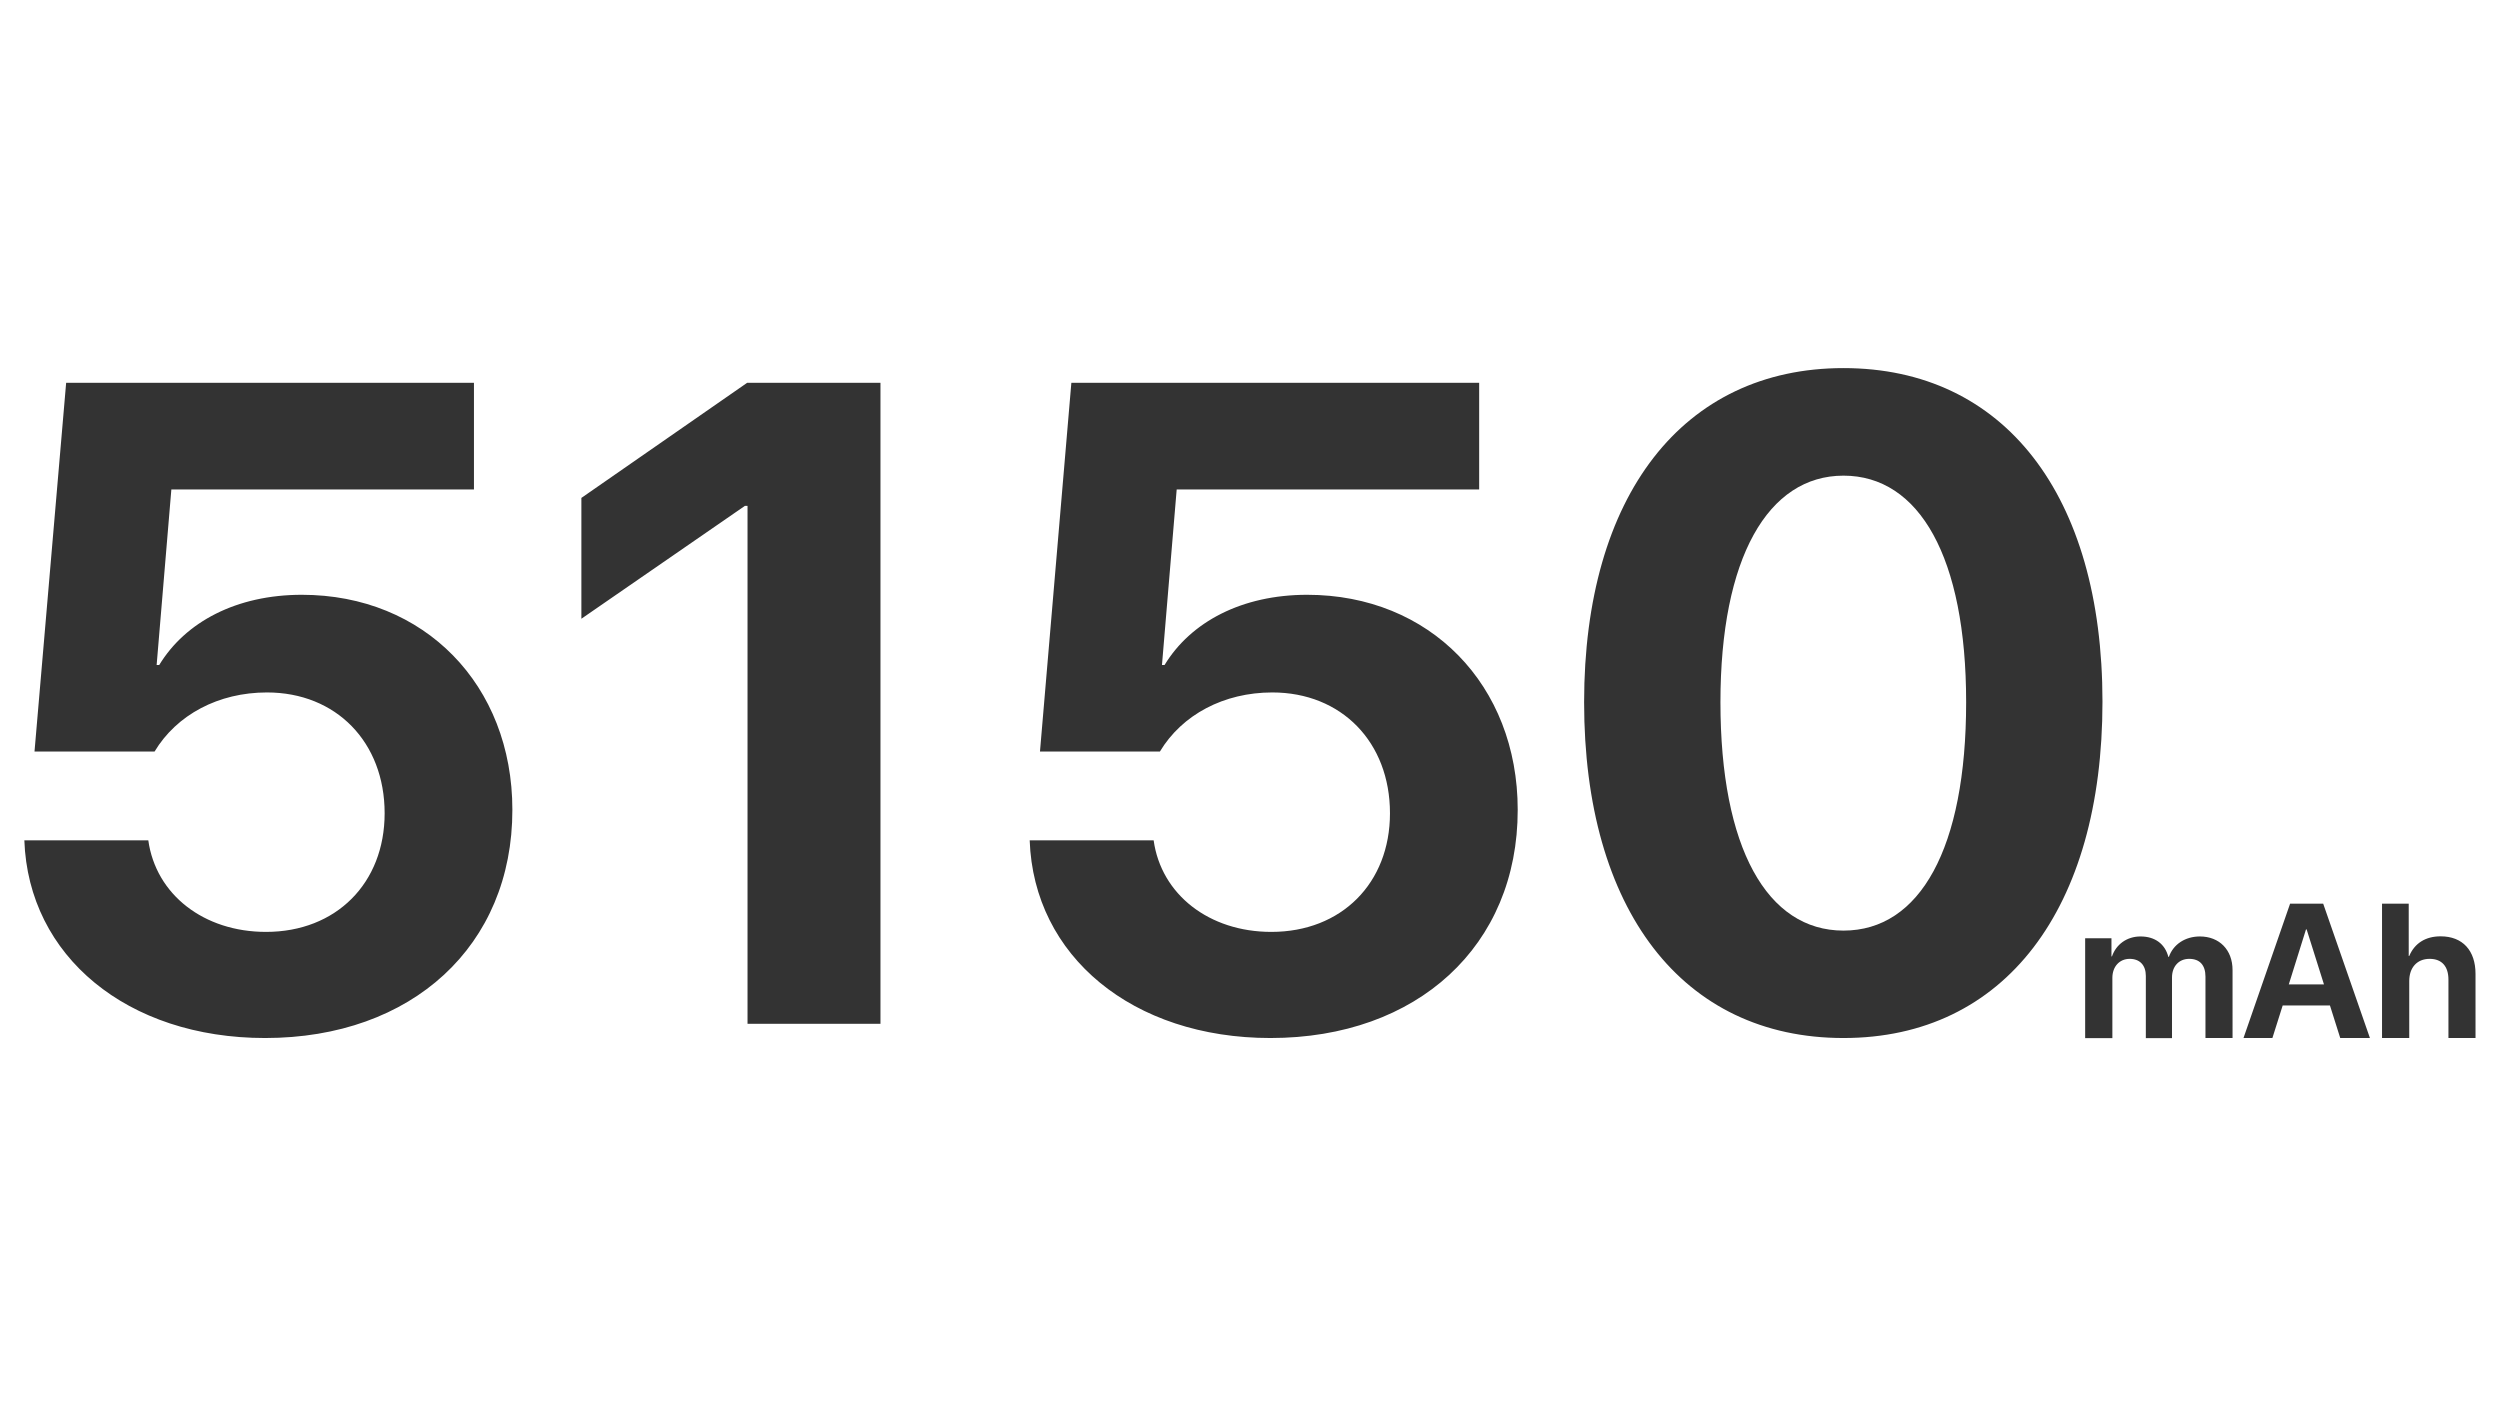
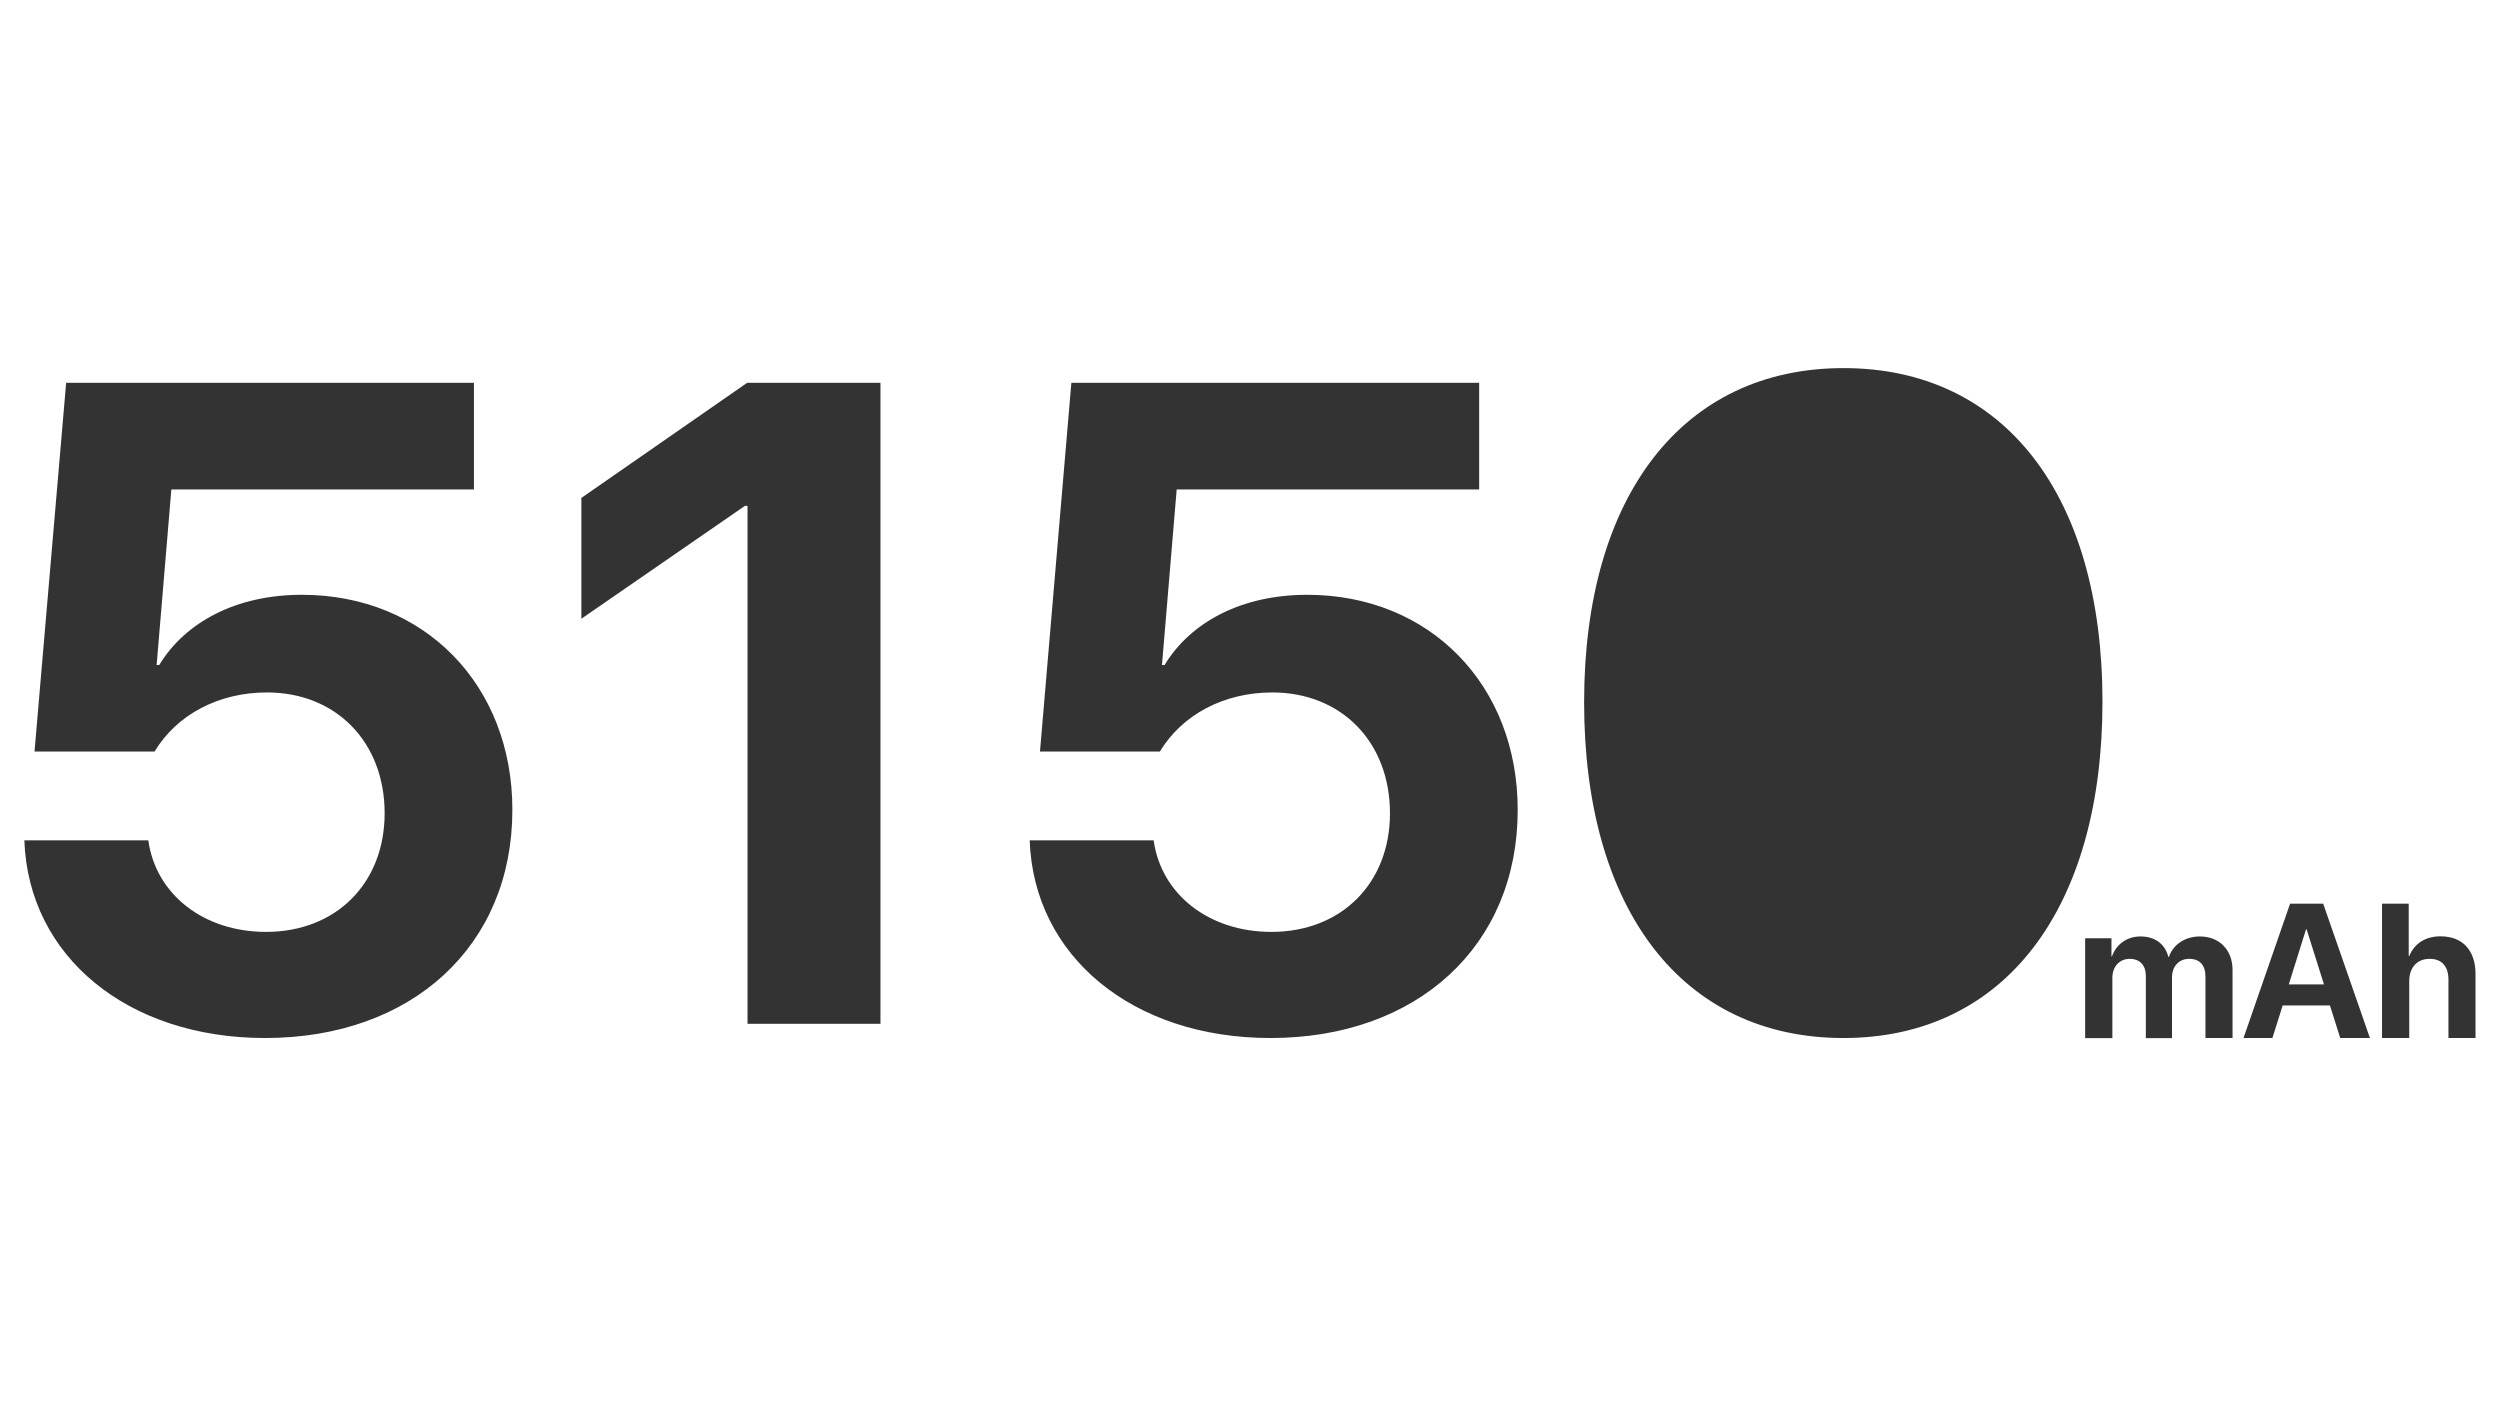
<svg xmlns="http://www.w3.org/2000/svg" version="1.1" id="图层_1" x="0px" y="0px" viewBox="0 0 1920 1080" style="enable-background:new 0 0 1920 1080;" xml:space="preserve">
  <rect x="0" y="0" width="1920" height="1080" fill="#333333" stroke="none" />
  <style type="text/css">
	.st0{fill:none;}
	.st1{fill:#FFFFFF;}
</style>
  <polygon class="st0" points="1771,713.8 1757.8,756 1784.8,756 1771.5,713.8 " />
  <path class="st0" d="M1415.8,365.3c-58,0-94.5,63.1-94.5,174c0,111.9,35.8,175.4,94.5,175.4c58.7,0,94.2-63.1,94.2-175.4  C1510,428.1,1474.1,365.3,1415.8,365.3z" />
  <g>
-     <path class="st1" d="M1415.8,365.3c-58,0-94.5,63.1-94.5,174c0,111.9,35.8,175.4,94.5,175.4c58.7,0,94.2-63.1,94.2-175.4   C1510,428.1,1474.1,365.3,1415.8,365.3z" />
    <polygon class="st1" points="1771,713.8 1757.8,756 1784.8,756 1771.5,713.8  " />
    <path class="st1" d="M0,0v1080h1920V0H0z M203.6,797.2c-105.8,0-181.8-62.8-184.9-151.8h95.2c5.8,41.6,42.6,70.3,90.4,70.3   c53.9,0,91.1-37.5,91.1-91.1c0-54.6-37.2-92.8-90.4-92.8c-37.2,0-69.3,17.1-86.3,45.4H26.5L50.8,294H364v81.9H131.6l-11.3,134.8h2   c20.1-33.1,59.4-53.9,109.5-53.9c94.2,0,161.7,69.3,161.7,165.1C393.6,726.3,316.5,797.2,203.6,797.2z M676.1,786.3h-102V388.5h-2   l-125.6,86.7v-92.8L573.8,294h102.4V786.3z M975.7,797.2c-105.8,0-181.8-62.8-184.9-151.8H886c5.8,41.6,42.6,70.3,90.4,70.3   c53.9,0,91.1-37.5,91.1-91.1c0-54.6-37.2-92.8-90.4-92.8c-37.2,0-69.3,17.1-86.3,45.4h-92.1L822.8,294H1136v81.9H903.7l-11.3,134.8   h2c20.1-33.1,59.4-53.9,109.5-53.9c94.2,0,161.7,69.3,161.7,165.1C1165.7,726.3,1088.6,797.2,975.7,797.2z M1415.8,797.2   c-123.8,0-199.2-98.6-199.2-257.9c0-159,76.1-256.6,199.2-256.6c123.2,0,198.9,97.2,198.9,256.2S1539.6,797.2,1415.8,797.2z    M1714.7,797.2h-20.9v-47.1c0-8.9-4.4-13.7-12.5-13.7c-7.9,0-13.2,5.8-13.2,14.3v46.6H1648v-47.8c0-8.2-4.6-13.1-12.4-13.1   c-7.9,0-13.3,6-13.3,14.6v46.3h-20.9v-76.7h20.2v13.9h0.4c3.2-9.2,11.4-15.3,21.9-15.3c11.1,0,18.8,5.7,21.4,15.7h0.4   c3.4-9.7,12.6-15.7,23.8-15.7c15,0,25.1,10.3,25.1,25.8V797.2z M1797.3,797.2l-7.9-25h-36.3l-7.9,25h-22.2l35.8-103.2h25.4   l35.9,103.2H1797.3z M1901.3,797.2h-20.9v-44.9c0-9.9-4.9-15.9-14.4-15.9c-9.9,0-15.7,6.9-15.7,17v43.8h-20.9V694h20.5v40.2h0.4   c4.1-9.7,12.4-15.1,24.1-15.1c17,0,26.8,11,26.8,28.8V797.2z" />
  </g>
</svg>